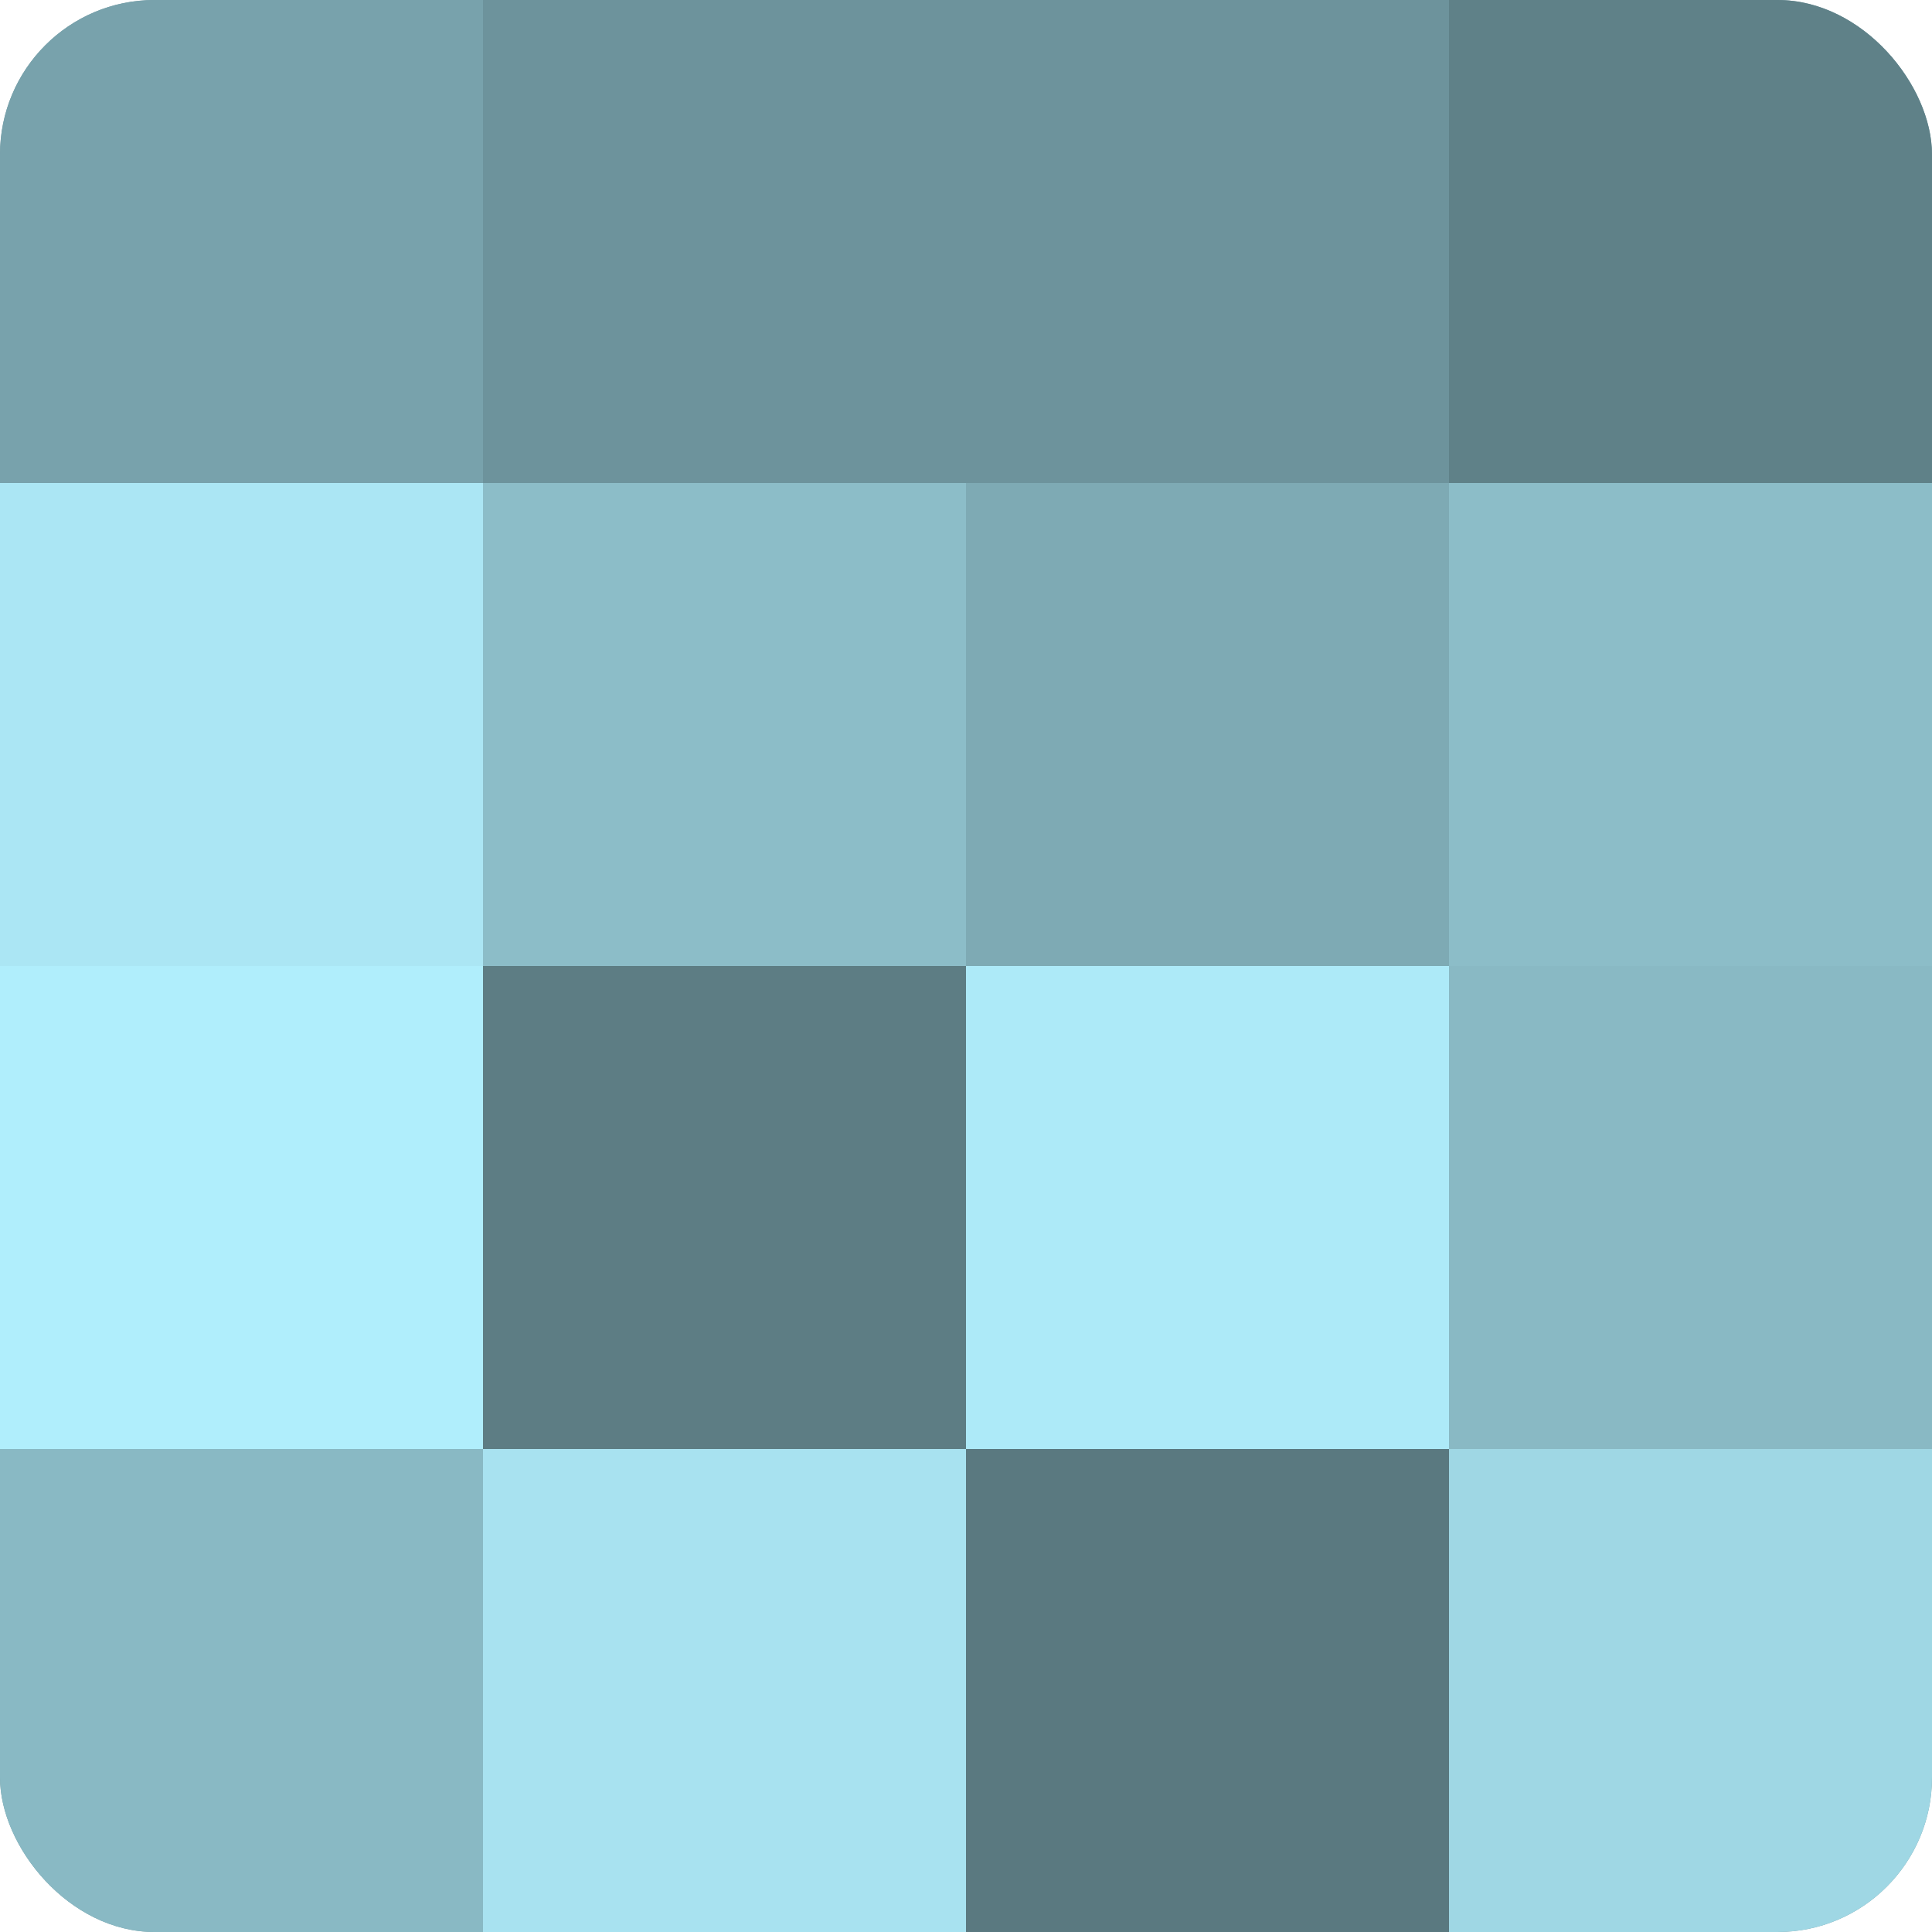
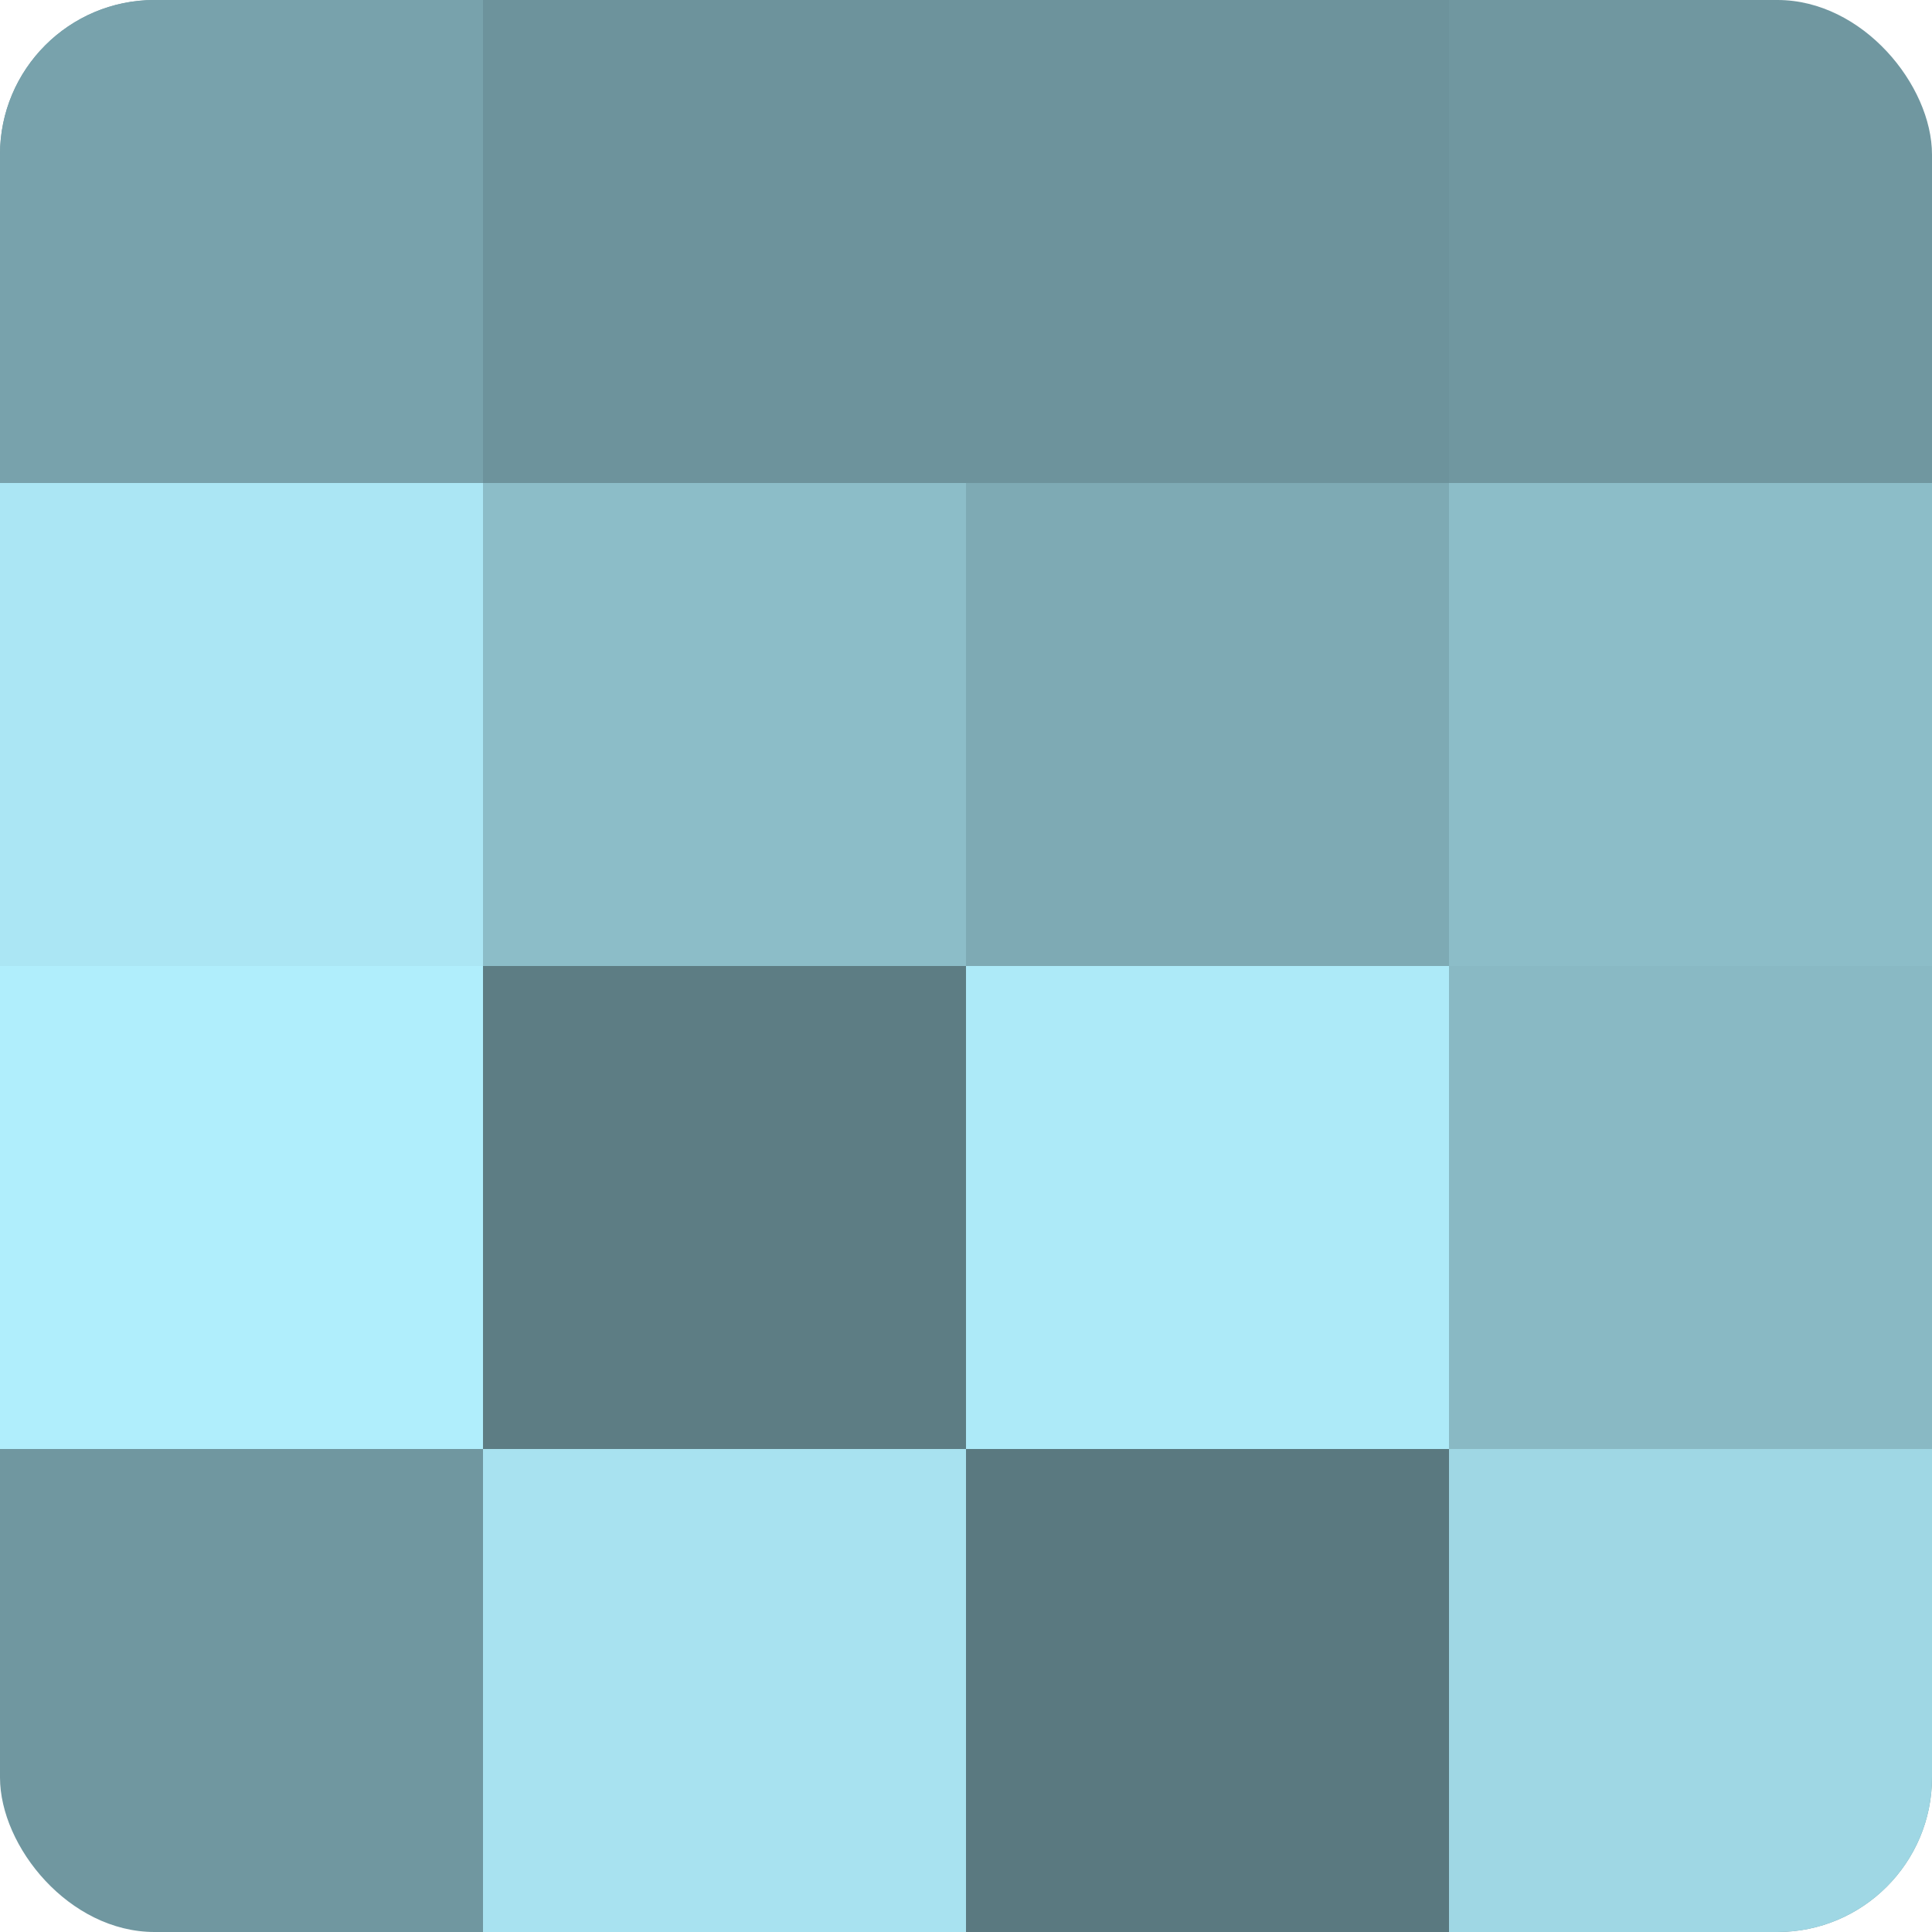
<svg xmlns="http://www.w3.org/2000/svg" width="80" height="80" viewBox="0 0 100 100" preserveAspectRatio="xMidYMid meet">
  <defs>
    <clipPath id="c" width="100" height="100">
      <rect width="100" height="100" rx="8" ry="8" />
    </clipPath>
  </defs>
  <g clip-path="url(#c)">
    <rect width="100" height="100" fill="#7097a0" />
    <rect width="25" height="25" fill="#78a2ac" />
    <rect y="25" width="25" height="25" fill="#abe6f4" />
    <rect y="50" width="25" height="25" fill="#b0eefc" />
-     <rect y="75" width="25" height="25" fill="#89b9c4" />
    <rect x="25" width="25" height="25" fill="#6d939c" />
    <rect x="25" y="25" width="25" height="25" fill="#8cbdc8" />
    <rect x="25" y="50" width="25" height="25" fill="#5d7d84" />
    <rect x="25" y="75" width="25" height="25" fill="#a8e2f0" />
    <rect x="50" width="25" height="25" fill="#6d939c" />
    <rect x="50" y="25" width="25" height="25" fill="#7eaab4" />
    <rect x="50" y="50" width="25" height="25" fill="#adeaf8" />
    <rect x="50" y="75" width="25" height="25" fill="#5a7980" />
-     <rect x="75" width="25" height="25" fill="#5f8188" />
    <rect x="75" y="25" width="25" height="25" fill="#8cbdc8" />
    <rect x="75" y="50" width="25" height="25" fill="#89b9c4" />
    <rect x="75" y="75" width="25" height="25" fill="#9fd7e4" />
  </g>
</svg>